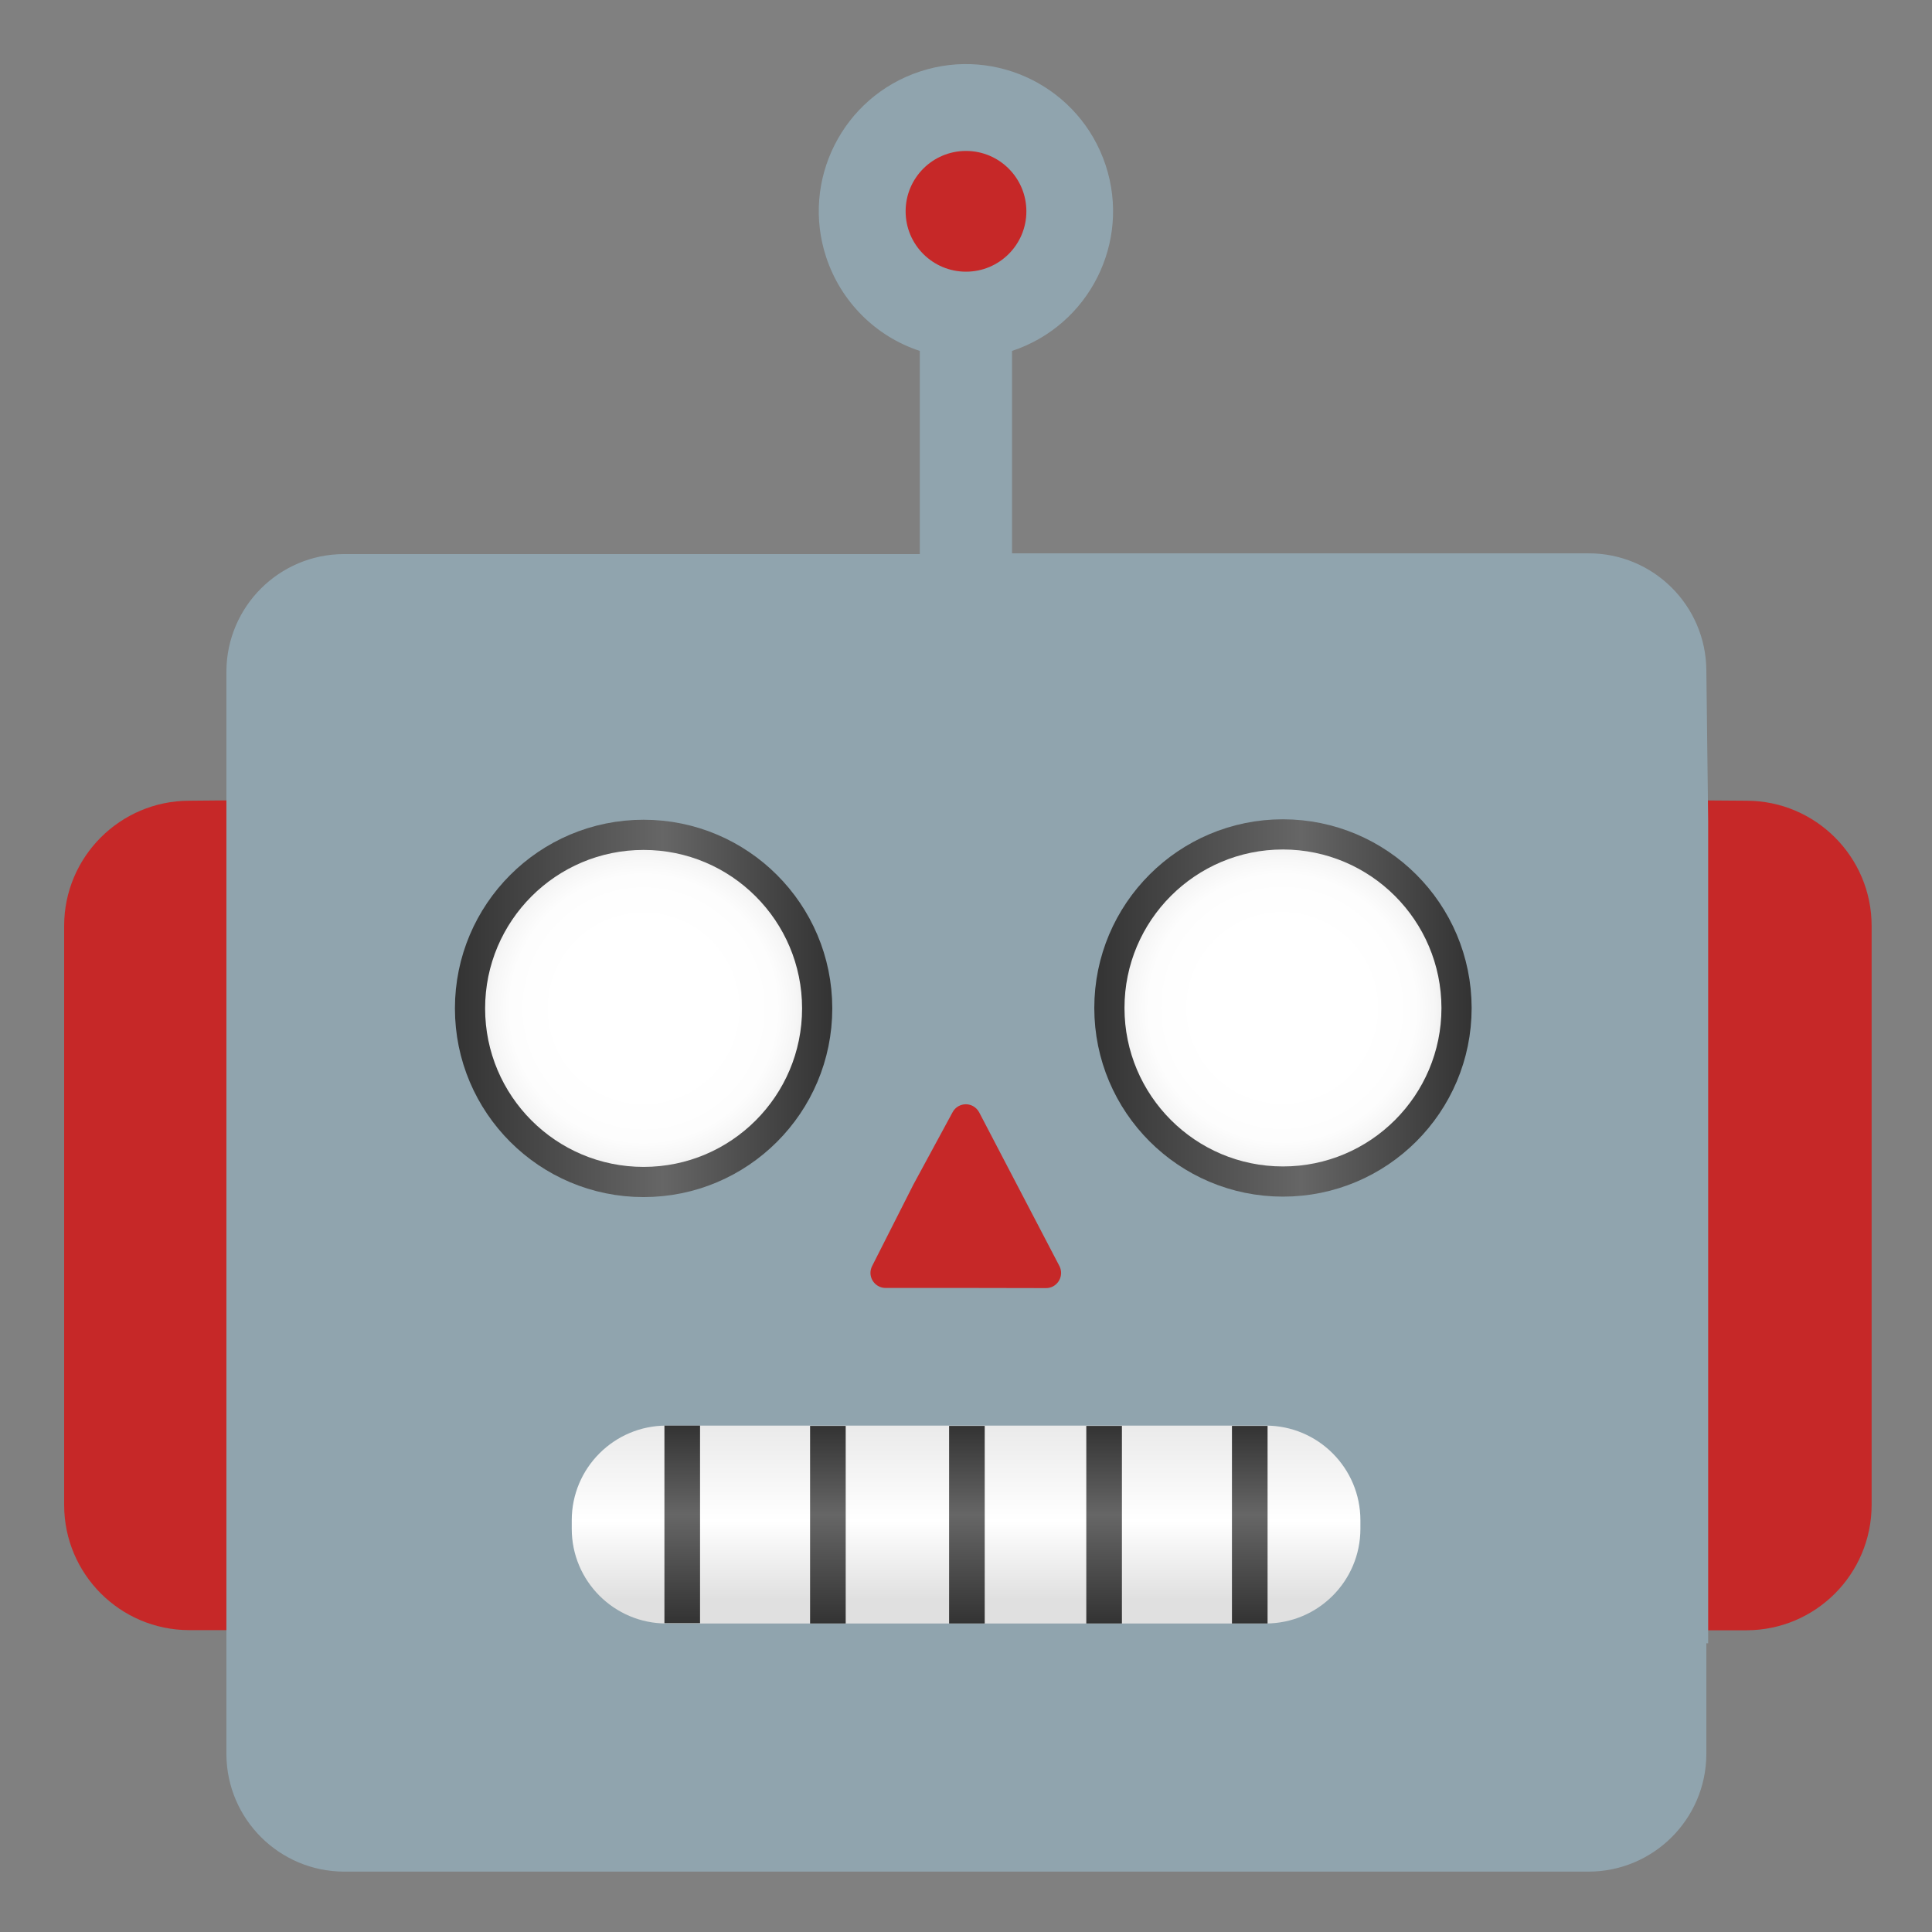
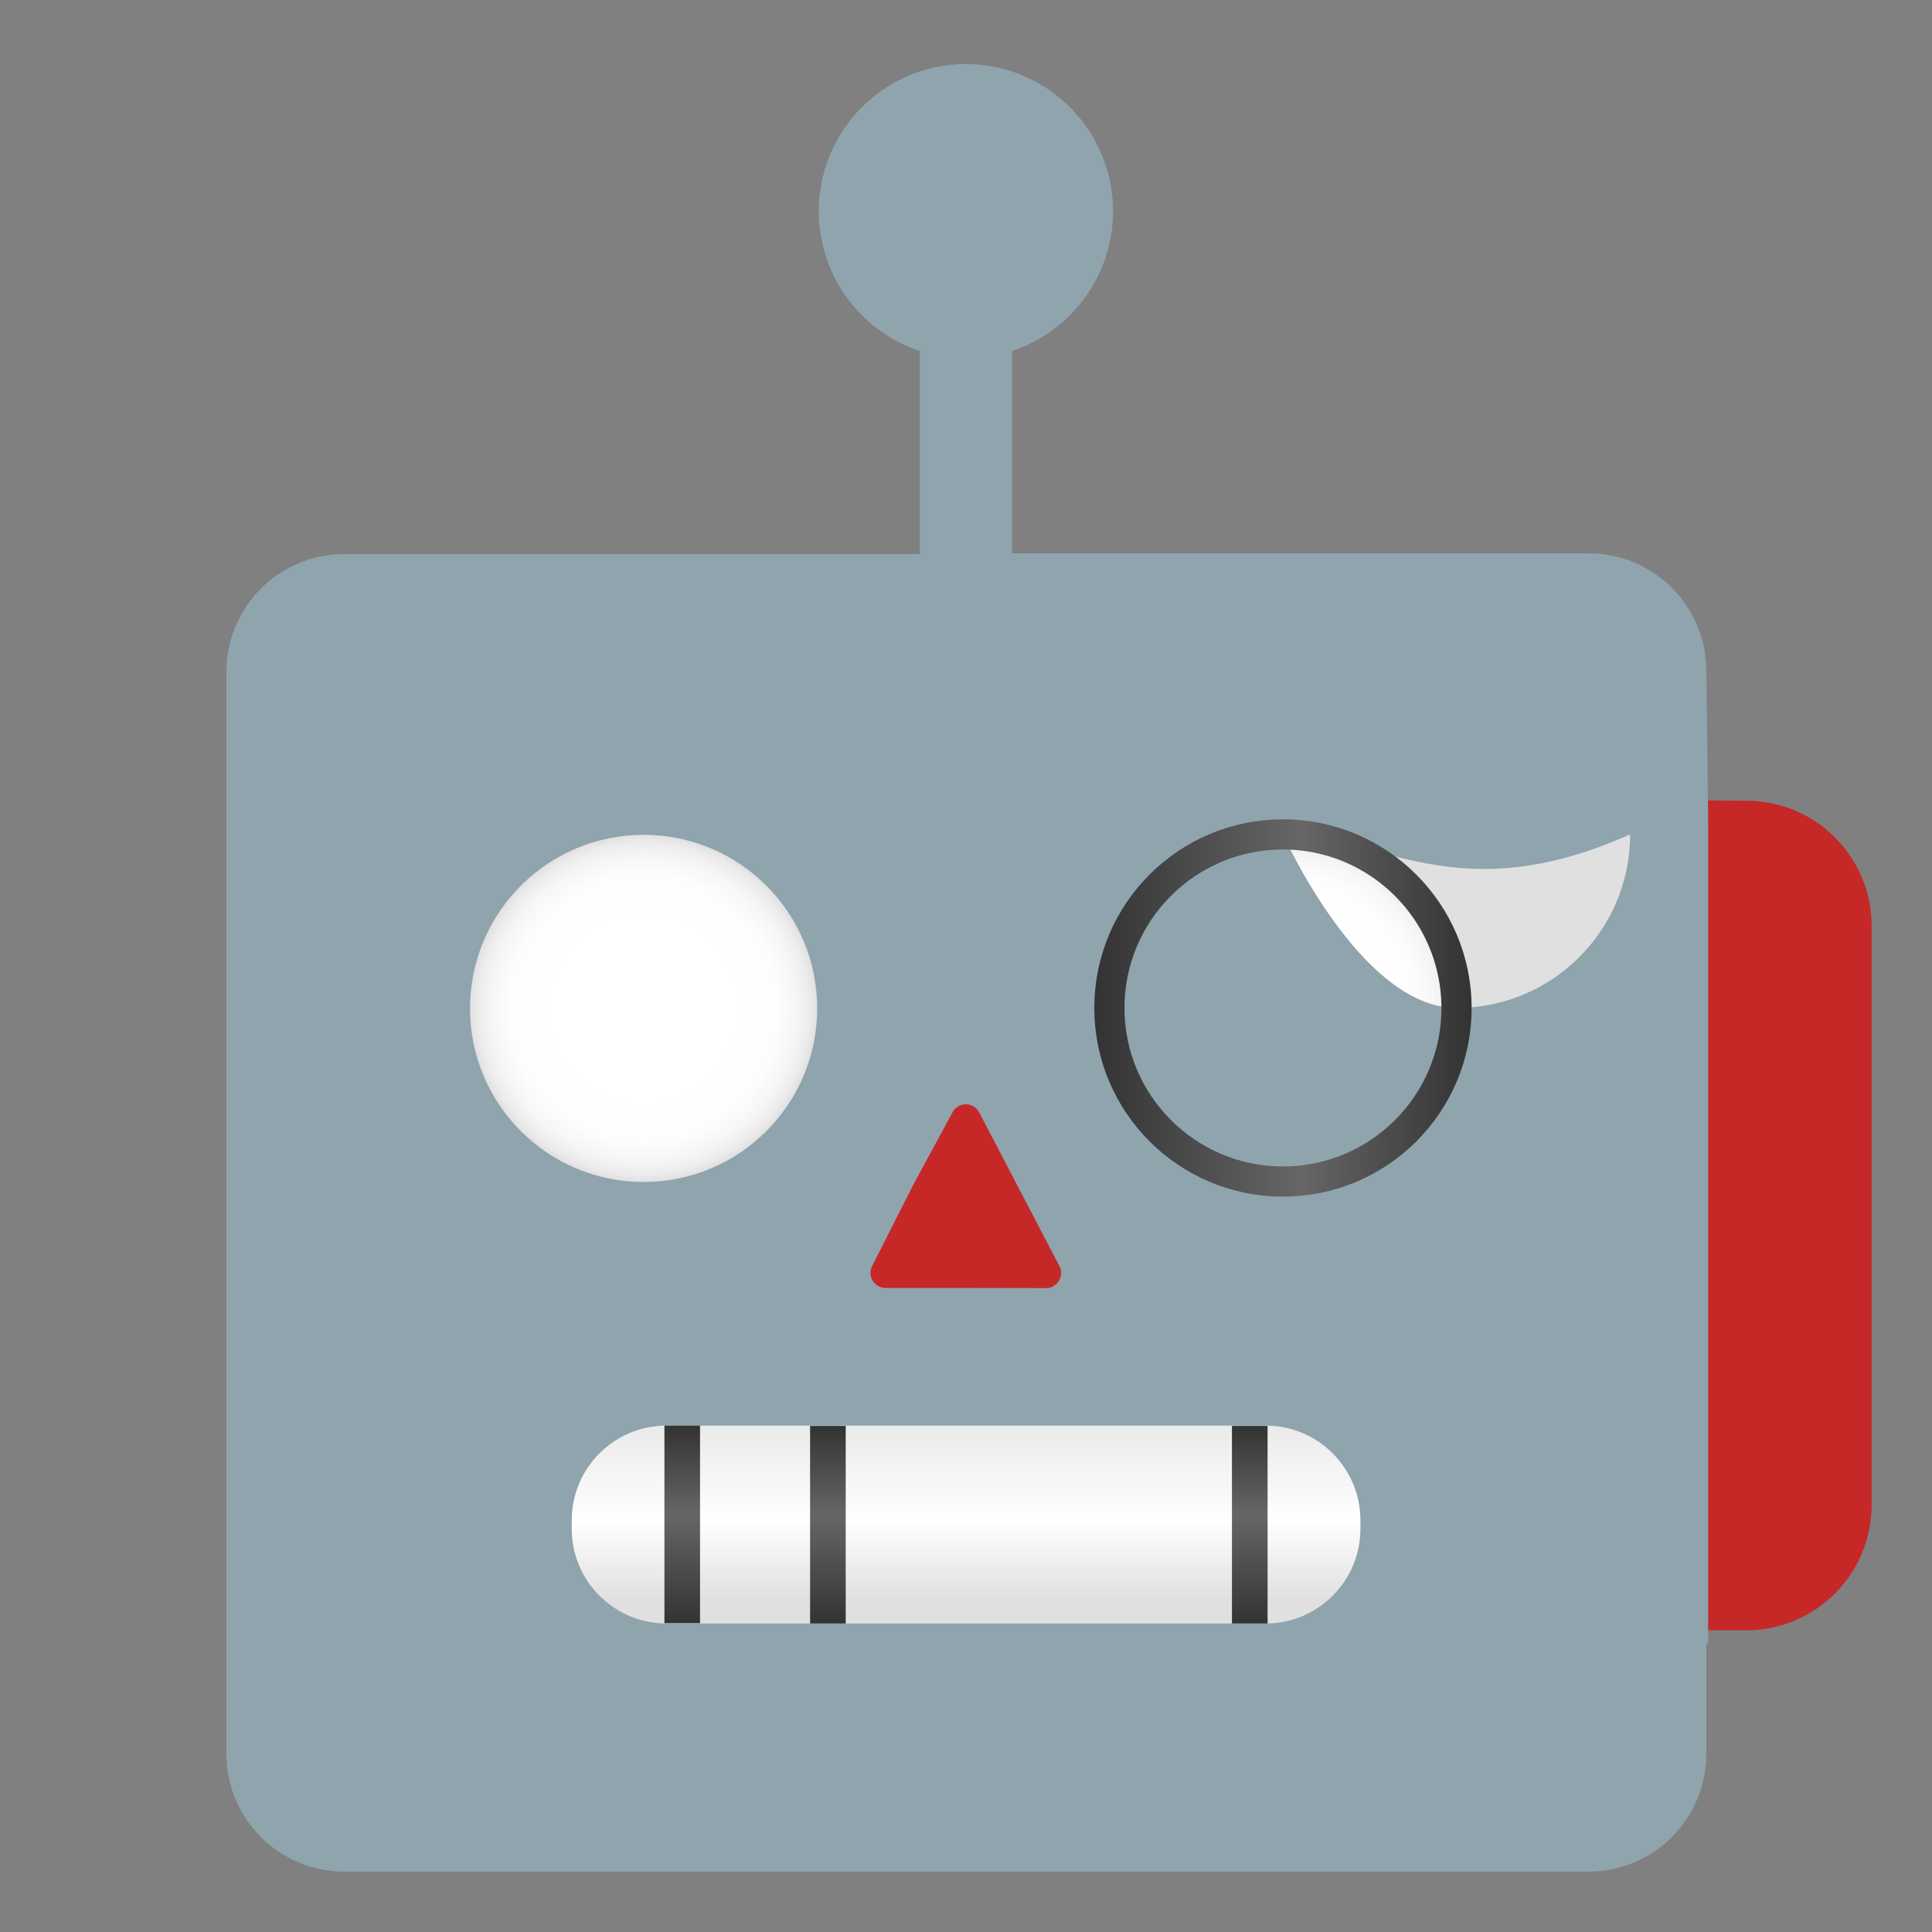
<svg xmlns="http://www.w3.org/2000/svg" version="1.1" id="Layer_1" x="0px" y="0px" viewBox="0 0 128 128" style="enable-background:new 0 0 128 128;" xml:space="preserve">
  <rect x="0" y="0" width="128" height="128" fill="#808080" stroke="none" />
  <g id="facial_expressions">
    <g id="robot">
-       <path style="fill:#C62828;" d="M12.53,53.05c-4.57,0.01-8.28,3.72-8.28,8.29v38.38c0.01,4.57,3.71,8.27,8.28,8.28h5.55V53    L12.53,53.05z" />
      <path style="fill:#C62828;" d="M115.72,53.05c4.57,0.01,8.28,3.72,8.28,8.29v38.38c-0.01,4.57-3.71,8.28-8.28,8.29h-5.55v-55    L115.72,53.05z" />
      <path style="fill:#90A4AE;" d="M113.17,54.41l-0.12-10c-0.03-4.3-3.53-7.77-7.83-7.75H67.05V23.25c5.11-1.69,7.89-7.2,6.2-12.31    c-1.69-5.11-7.2-7.89-12.31-6.2s-7.89,7.2-6.2,12.31c0.97,2.93,3.27,5.24,6.2,6.2v13.46H22.78c-4.28,0.01-7.75,3.47-7.78,7.75    v71.78c0.03,4.28,3.5,7.74,7.78,7.76h82.44c4.3,0.01,7.8-3.46,7.83-7.76v-7.37h0.12L113.17,54.41z" />
-       <path style="fill:#C62828;" d="M64,18c-2.21,0-4-1.79-4-4s1.79-4,4-4c2.21,0,4,1.79,4,4S66.21,18,64,18z" />
    </g>
    <g id="robot-face">
      <g id="mouth">
        <linearGradient id="SVGID_1_" gradientUnits="userSpaceOnUse" x1="64.005" y1="22.44" x2="64.005" y2="35.55" gradientTransform="matrix(1 0 0 -1 0 130)">
          <stop offset="0.12" style="stop-color:#E0E0E0" />
          <stop offset="0.52" style="stop-color:#FFFFFF" />
          <stop offset="1" style="stop-color:#EAEAEA" />
        </linearGradient>
        <path style="fill:url(#SVGID_1_);" d="M44.15,94.45h39.71c3.46,0,6.27,2.81,6.27,6.27v0.57c0,3.46-2.81,6.27-6.27,6.27H44.15     c-3.46,0-6.27-2.81-6.27-6.27v-0.57C37.88,97.26,40.69,94.45,44.15,94.45z" />
        <linearGradient id="SVGID_2_" gradientUnits="userSpaceOnUse" x1="54.85" y1="22.44" x2="54.85" y2="35.53" gradientTransform="matrix(1 0 0 -1 0 130)">
          <stop offset="0" style="stop-color:#333333" />
          <stop offset="0.55" style="stop-color:#666666" />
          <stop offset="1" style="stop-color:#333333" />
        </linearGradient>
        <rect x="53.67" y="94.47" style="fill:url(#SVGID_2_);" width="2.36" height="13.09" />
        <linearGradient id="SVGID_3_" gradientUnits="userSpaceOnUse" x1="64.06" y1="22.44" x2="64.06" y2="35.53" gradientTransform="matrix(1 0 0 -1 0 130)">
          <stop offset="0" style="stop-color:#333333" />
          <stop offset="0.55" style="stop-color:#666666" />
          <stop offset="1" style="stop-color:#333333" />
        </linearGradient>
-         <rect x="62.88" y="94.47" style="fill:url(#SVGID_3_);" width="2.36" height="13.09" />
        <linearGradient id="SVGID_4_" gradientUnits="userSpaceOnUse" x1="73.15" y1="22.44" x2="73.15" y2="35.53" gradientTransform="matrix(1 0 0 -1 0 130)">
          <stop offset="0" style="stop-color:#333333" />
          <stop offset="0.55" style="stop-color:#666666" />
          <stop offset="1" style="stop-color:#333333" />
        </linearGradient>
-         <rect x="71.97" y="94.47" style="fill:url(#SVGID_4_);" width="2.36" height="13.09" />
        <linearGradient id="SVGID_5_" gradientUnits="userSpaceOnUse" x1="82.8" y1="22.44" x2="82.8" y2="35.53" gradientTransform="matrix(1 0 0 -1 0 130)">
          <stop offset="0" style="stop-color:#333333" />
          <stop offset="0.55" style="stop-color:#666666" />
          <stop offset="1" style="stop-color:#333333" />
        </linearGradient>
        <rect x="81.62" y="94.47" style="fill:url(#SVGID_5_);" width="2.36" height="13.09" />
        <linearGradient id="SVGID_6_" gradientUnits="userSpaceOnUse" x1="45.2" y1="22.46" x2="45.2" y2="35.55" gradientTransform="matrix(1 0 0 -1 0 130)">
          <stop offset="0" style="stop-color:#333333" />
          <stop offset="0.55" style="stop-color:#666666" />
          <stop offset="1" style="stop-color:#333333" />
        </linearGradient>
        <rect x="44.02" y="94.45" style="fill:url(#SVGID_6_);" width="2.36" height="13.09" />
      </g>
      <g id="nose">
        <path style="fill:#C62828;" d="M64,85.33h-5.33c-0.55,0-1-0.45-1-1c0-0.16,0.04-0.31,0.11-0.45l2.74-5.41l2.59-4.78     c0.26-0.49,0.87-0.67,1.35-0.41c0.17,0.09,0.31,0.23,0.41,0.41l2.61,5l2.71,5.19c0.25,0.49,0.06,1.09-0.43,1.35     c-0.14,0.07-0.29,0.11-0.45,0.11L64,85.33z" />
      </g>
      <g id="eyes">
        <radialGradient id="SVGID_7_" cx="42.64" cy="63.19" r="11.5" gradientTransform="matrix(1 0 0 -1 0 130)" gradientUnits="userSpaceOnUse">
          <stop offset="0.48" style="stop-color:#FFFFFF" />
          <stop offset="0.77" style="stop-color:#FDFDFD" />
          <stop offset="0.88" style="stop-color:#F6F6F6" />
          <stop offset="0.96" style="stop-color:#EBEBEB" />
          <stop offset="1" style="stop-color:#E0E0E0" />
        </radialGradient>
        <circle style="fill:url(#SVGID_7_);" cx="42.64" cy="66.81" r="11.5" />
        <linearGradient id="SVGID_8_" gradientUnits="userSpaceOnUse" x1="30.14" y1="63.19" x2="55.14" y2="63.19" gradientTransform="matrix(1 0 0 -1 0 130)">
          <stop offset="0" style="stop-color:#333333" />
          <stop offset="0.55" style="stop-color:#666666" />
          <stop offset="1" style="stop-color:#333333" />
        </linearGradient>
-         <circle style="fill:none;stroke:url(#SVGID_8_);stroke-width:2;stroke-miterlimit:10;" cx="42.64" cy="66.81" r="11.5" />
        <radialGradient id="SVGID_9_" cx="84.95" cy="63.22" r="11.5" gradientTransform="matrix(1 0 0 -1 0 130)" gradientUnits="userSpaceOnUse">
          <stop offset="0.48" style="stop-color:#FFFFFF" />
          <stop offset="0.77" style="stop-color:#FDFDFD" />
          <stop offset="0.88" style="stop-color:#F6F6F6" />
          <stop offset="0.96" style="stop-color:#EBEBEB" />
          <stop offset="1" style="stop-color:#E0E0E0" />
        </radialGradient>
-         <path style="fill:url(#SVGID_9_);" d="M85,55.28c-6.35,0-11.5,5.15-11.5,11.5s5.15,11.5,11.5,11.5s11.5-5.15,11.5-11.5l0,0     C96.49,60.43,91.35,55.29,85,55.28z" />
+         <path style="fill:url(#SVGID_9_);" d="M85,55.28s5.15,11.5,11.5,11.5s11.5-5.15,11.5-11.5l0,0     C96.49,60.43,91.35,55.29,85,55.28z" />
        <linearGradient id="SVGID_10_" gradientUnits="userSpaceOnUse" x1="72.45" y1="63.22" x2="97.45" y2="63.22" gradientTransform="matrix(1 0 0 -1 0 130)">
          <stop offset="0" style="stop-color:#333333" />
          <stop offset="0.55" style="stop-color:#666666" />
          <stop offset="1" style="stop-color:#333333" />
        </linearGradient>
        <path style="fill:none;stroke:url(#SVGID_10_);stroke-width:2;stroke-miterlimit:10;" d="M85,55.28c-6.35,0-11.5,5.15-11.5,11.5     s5.15,11.5,11.5,11.5s11.5-5.15,11.5-11.5l0,0C96.49,60.43,91.35,55.29,85,55.28z" />
      </g>
    </g>
  </g>
</svg>